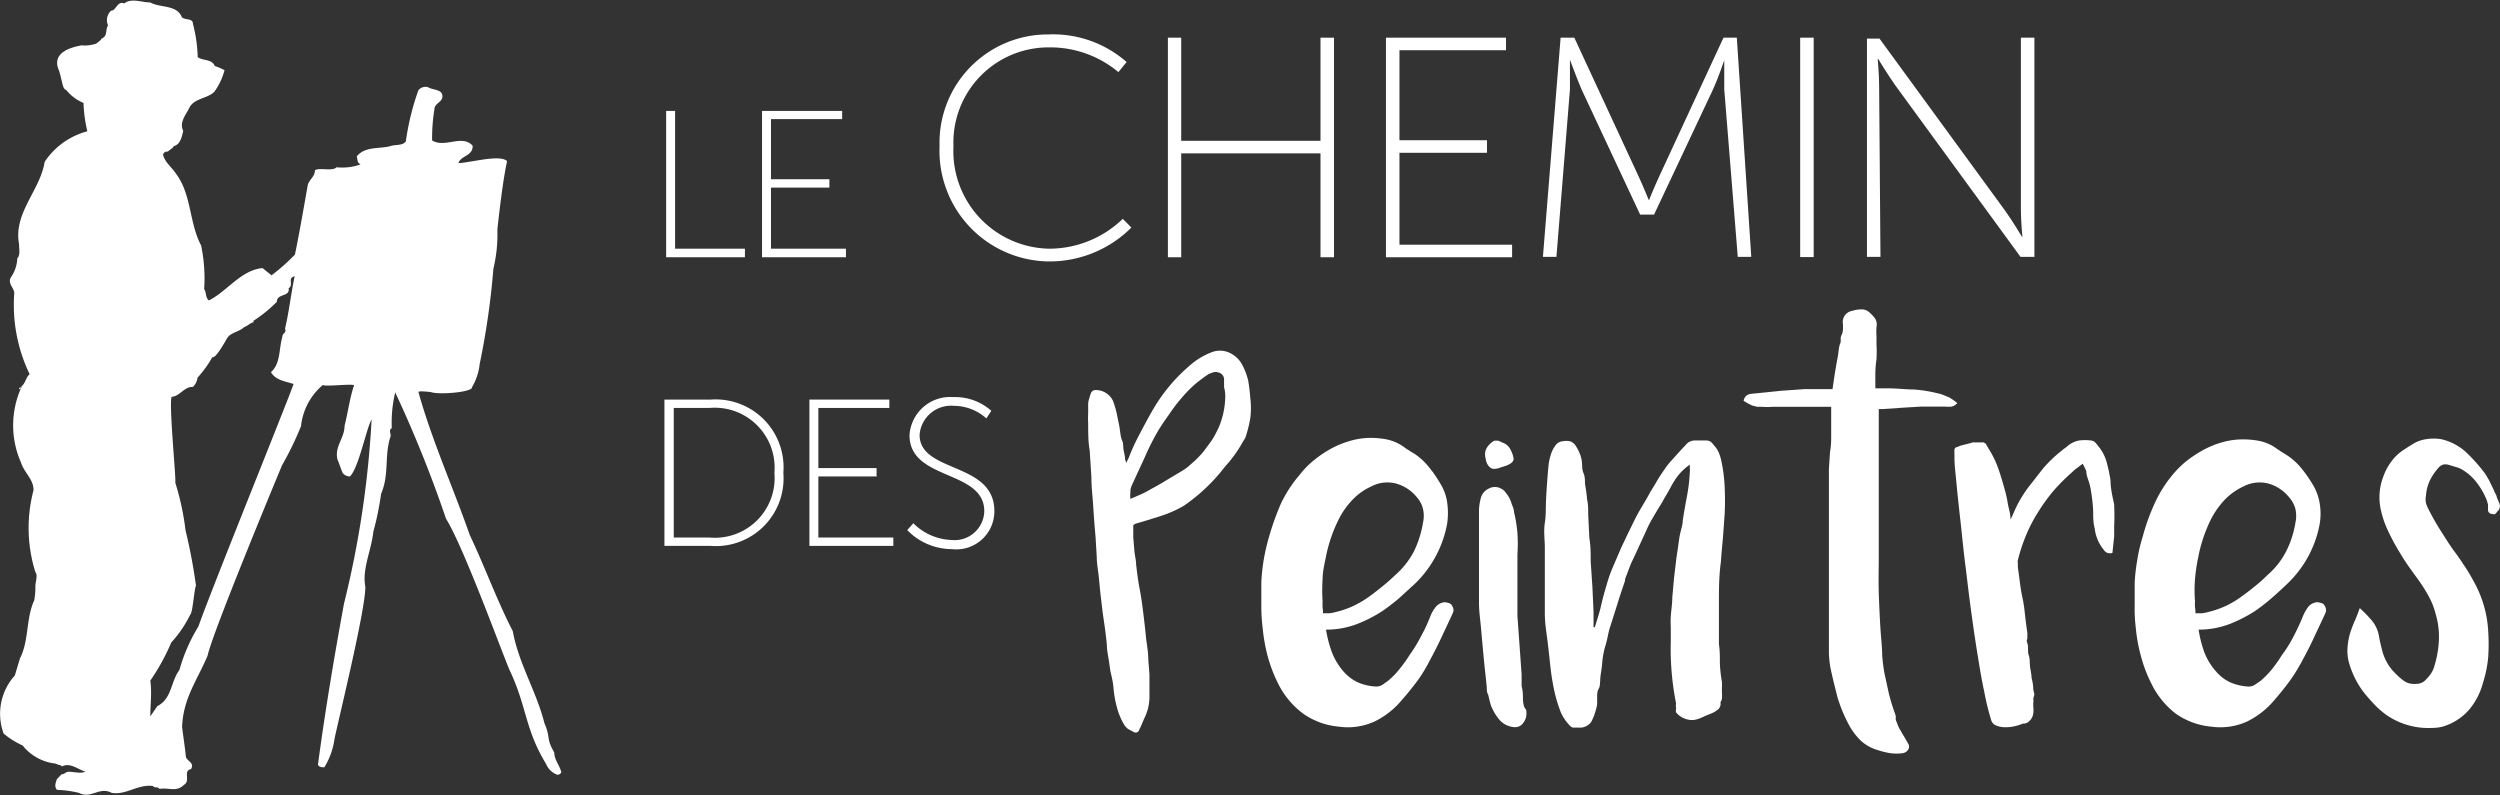
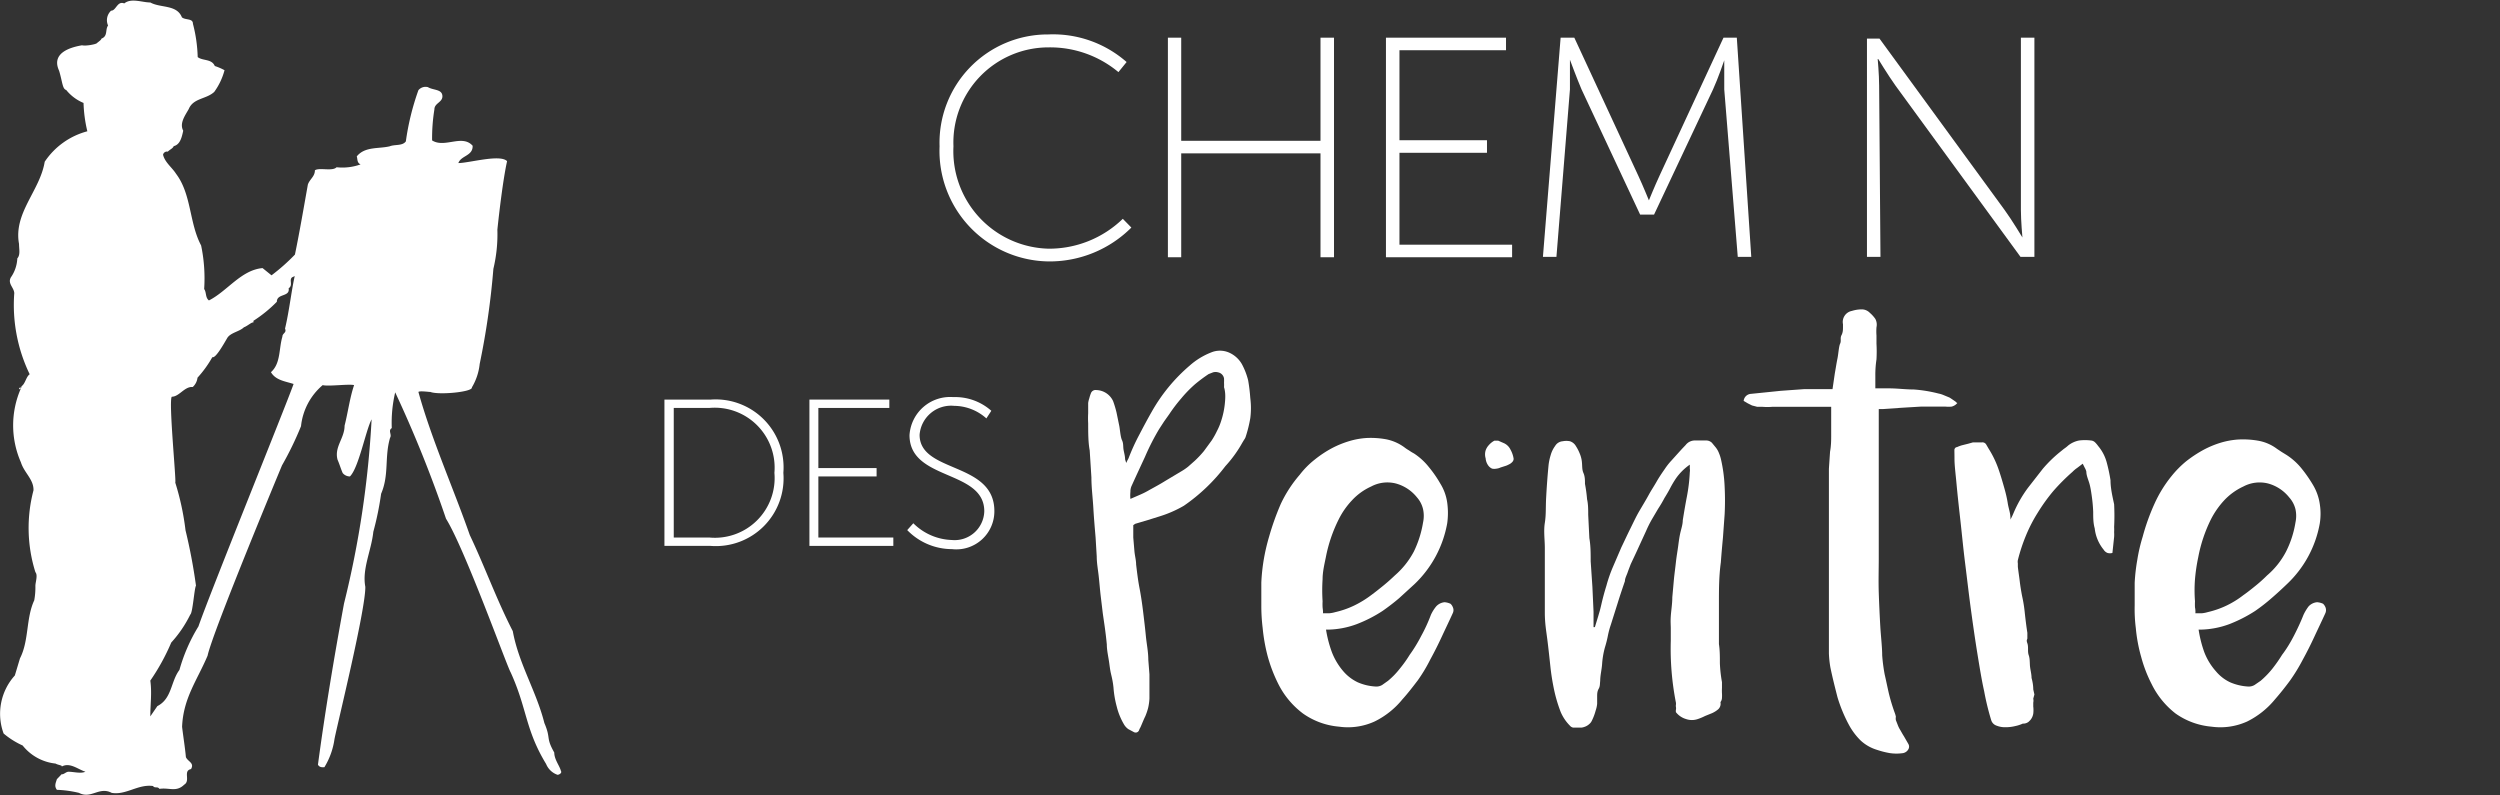
<svg xmlns="http://www.w3.org/2000/svg" id="Calque_1" data-name="Calque 1" viewBox="0 0 131.39 41.8">
  <rect x="0" y="0" width="131.39" height="41.8" fill="#333333" stroke="none" />
  <defs>
    <style>.cls-1{fill:#fff;}</style>
  </defs>
  <title>logo</title>
  <path class="cls-1" d="M31.21,63.05c-.46-.81-.16-.71-.52-1.55-.42-1.67-1.35-3.12-1.66-4.83-.85-1.65-1.47-3.39-2.26-5.05-.85-2.43-2-5-2.7-7.52.06-.07.54,0,.63,0,.45.17,2.24,0,2.18-.24a3,3,0,0,0,.41-1.23,40.54,40.54,0,0,0,.72-5,7.84,7.84,0,0,0,.21-2.06c.1-.95.3-2.65.51-3.6-.36-.38-2,.1-2.56.1.14-.4.77-.37.75-.91-.55-.62-1.47.14-2.13-.28a9.47,9.47,0,0,1,.12-1.63c0-.34.45-.37.42-.72s-.48-.28-.76-.45a.49.49,0,0,0-.5.16,13.39,13.39,0,0,0-.66,2.69c-.18.25-.58.15-.85.26-.59.14-1.3,0-1.73.53.05.14,0,.33.2.42a2.81,2.81,0,0,1-1.26.15c-.23.23-.9,0-1.14.16,0,.33-.27.46-.37.75-.2,1.12-.45,2.58-.68,3.68a10.33,10.33,0,0,1-1.23,1.09l-.47-.38c-1.13.1-1.85,1.21-2.82,1.7-.2-.16-.12-.42-.25-.6a8.45,8.45,0,0,0-.16-2.29c-.63-1.18-.5-2.69-1.32-3.77-.2-.32-.59-.6-.68-1a.21.21,0,0,1,.25-.16c.1-.11.27-.17.31-.29.35-.08.43-.5.5-.81-.21-.39.1-.8.29-1.14.24-.58.92-.51,1.34-.9a3.43,3.43,0,0,0,.54-1.14,2.91,2.91,0,0,0-.51-.22c-.17-.39-.63-.26-.9-.47a7.7,7.7,0,0,0-.25-1.75c0-.3-.39-.18-.58-.34-.27-.68-1.12-.48-1.66-.78-.43,0-1-.25-1.37.05-.37-.15-.43.39-.69.38a.68.68,0,0,0-.16.78c-.16.22,0,.56-.35.69h0c0,.07-.18.18-.24.24s-.58.16-.78.11c-1.73.3-1.27,1.17-1.2,1.35.18.61.17.94.37,1a2.3,2.3,0,0,0,.91.68,7.33,7.33,0,0,0,.2,1.49A3.89,3.89,0,0,0,4.43,32c-.25,1.53-1.65,2.69-1.35,4.32,0,.27.08.57-.09.76a1.89,1.89,0,0,1-.34,1c-.18.33.17.53.18.83a8.37,8.37,0,0,0,.81,4.26c-.19.13-.23.5-.43.63l0,0c0,.16-.07,0-.12.11s.07,0,.09,0a4.83,4.83,0,0,0,0,3.89c.17.55.68.9.66,1.47a7.76,7.76,0,0,0,.1,4.3c.14.16,0,.53,0,.72a3.84,3.84,0,0,1-.06.76c-.44.94-.27,2.12-.75,3.05L2.86,59a3,3,0,0,0-.59,3.05,4.19,4.19,0,0,0,1,.63A2.55,2.55,0,0,0,5,63.63c.13.08.38.09.32.16.43-.24.85.14,1.25.27-.26.11-.61,0-.89,0-.13,0-.26.16-.36.13l0,0-.25.26c-.06.2-.15.36,0,.56a5.78,5.78,0,0,1,1.16.16c.64.34,1.06-.35,1.72,0,.75.13,1.39-.47,2.17-.36.11.14.23,0,.34.15.51-.08.88.19,1.3-.22.35-.21-.08-.73.36-.82.19-.33-.17-.39-.27-.63-.05-.54-.13-1-.2-1.59.06-1.51.79-2.44,1.34-3.74.26-1.24,3.91-10,3.91-10a17.21,17.21,0,0,0,1-2.06,3.28,3.28,0,0,1,1.14-2.16c.28.08,1.38-.07,1.65,0-.23.68-.32,1.43-.5,2.13,0,.67-.55,1.11-.37,1.79.09.2.18.5.27.7a.49.49,0,0,0,.38.18c.46-.44.84-2.45,1.14-3a51.29,51.29,0,0,1-1.45,9.68c-.51,2.77-1,5.69-1.37,8.47.08.14.21.14.34.13a3.87,3.87,0,0,0,.53-1.48c.16-.82,1.64-6.81,1.62-8-.18-.94.32-1.91.42-2.89a15.92,15.92,0,0,0,.41-2c.43-1,.17-1.91.47-2.94.11-.17-.12-.38.09-.51a7,7,0,0,1,.18-1.88,64.79,64.79,0,0,1,2.67,6.64c1,1.61,3.2,7.75,3.4,8.08.87,1.91.76,3,1.86,4.81a1,1,0,0,0,.6.57c.09,0,.25-.1.18-.2C31.49,63.74,31.21,63.42,31.21,63.05ZM16.92,41.2c-.19.63-.08,1.4-.6,1.86.25.43.76.48,1.19.62-.38,1.08-4.4,11-5,12.74a9,9,0,0,0-1,2.29c-.46.61-.39,1.51-1.16,1.9l-.37.54c0-.64.09-1.22,0-1.88a11.26,11.26,0,0,0,1.1-2,6.24,6.24,0,0,0,1-1.47c.13-.09.21-1.37.3-1.52a28.69,28.69,0,0,0-.55-2.91,13.75,13.75,0,0,0-.54-2.51c.07,0-.36-4.32-.18-4.51.39,0,.67-.55,1.1-.51a.78.78,0,0,0,.25-.49,5.81,5.81,0,0,0,.78-1.08c.17.08.61-.71.78-1s.65-.34.88-.57c.18-.06.42-.29.5-.25v-.09a7,7,0,0,0,1.23-1c0-.45.7-.24.62-.71.25-.16,0-.45.19-.58l0,0,.13-.06c-.17.74-.29,1.85-.51,2.76C17.16,41,16.92,41,16.92,41.2Z" transform="translate(-2.08 -23.5)" />
  <path class="cls-1" d="M67.68,43.5a3.63,3.63,0,0,0-.33-.86,1.45,1.45,0,0,0-.7-.62,1.2,1.2,0,0,0-.91,0,3.78,3.78,0,0,0-1.13.69,9,9,0,0,0-2,2.43c-.23.4-.44.8-.65,1.2a11,11,0,0,0-.57,1.25l-.06.11-.06.13-.06-.19c0-.17-.05-.33-.08-.5s0-.33-.08-.5-.1-.49-.14-.73l-.15-.73a5.26,5.26,0,0,0-.18-.6A1,1,0,0,0,59.7,44a.26.26,0,0,0-.29.18,1.83,1.83,0,0,0-.08.25,1.29,1.29,0,0,0-.06.25c0,.18,0,.35,0,.54a4.61,4.61,0,0,0,0,.53c0,.47,0,1,.08,1.42l.09,1.42c0,.53.07,1.06.1,1.58s.07,1,.12,1.58l.06,1c0,.33.06.65.1,1s.06.63.1,1l.12,1,.09.62q.07.48.12,1c0,.32.08.63.13,1s.06.42.11.63a4.62,4.62,0,0,1,.11.63,5.25,5.25,0,0,0,.17,1,3.48,3.48,0,0,0,.37.92.8.8,0,0,0,.24.27l.3.16a.19.19,0,0,0,.27-.12.91.91,0,0,1,.07-.14l.06-.14c.06-.14.12-.29.19-.43a3.26,3.26,0,0,0,.15-.44,2.74,2.74,0,0,0,.07-.5c0-.17,0-.34,0-.51s0-.51,0-.76l-.06-.77c0-.42-.09-.84-.13-1.26s-.09-.83-.14-1.24-.11-.84-.19-1.25-.13-.83-.18-1.25c0-.23-.07-.47-.09-.71l-.06-.71,0-.33,0-.32.1-.07.67-.2.64-.2a6.08,6.08,0,0,0,1.25-.55A9.5,9.5,0,0,0,66.48,48a6.44,6.44,0,0,0,.89-1.23l.09-.15a.64.64,0,0,0,.08-.14,6.88,6.88,0,0,0,.25-1,4.14,4.14,0,0,0,0-1.06A9.07,9.07,0,0,0,67.68,43.5Zm-1.23,1.24a4.31,4.31,0,0,1-.19.88,3.11,3.11,0,0,1-.22.53,4.19,4.19,0,0,1-.28.5l-.41.56a5.47,5.47,0,0,1-.47.5l-.35.31a2.81,2.81,0,0,1-.38.26l-.82.49c-.27.17-.55.32-.84.48a4.16,4.16,0,0,1-.47.24l-.53.23a1.73,1.73,0,0,1,0-.37.72.72,0,0,1,.07-.33c.23-.51.46-1,.7-1.52A12.23,12.23,0,0,1,63,46.05l.26-.4.27-.38a8.24,8.24,0,0,1,.63-.83,6.47,6.47,0,0,1,.73-.75,8.19,8.19,0,0,1,.71-.53l.23-.09a.49.49,0,0,1,.27,0,.39.39,0,0,1,.31.32,2.23,2.23,0,0,1,0,.23,1.79,1.79,0,0,1,0,.23C66.5,44.14,66.48,44.45,66.45,44.74Z" transform="translate(-2.08 -23.5)" />
  <path class="cls-1" d="M124.17,55.23a.94.94,0,0,0-.31-.08.69.69,0,0,0-.45.22,2.44,2.44,0,0,0-.27.45c-.15.38-.32.74-.5,1.09s-.39.7-.62,1a7.88,7.88,0,0,1-.51.73,4.69,4.69,0,0,1-.62.64l-.32.22a.6.6,0,0,1-.36.08,2.76,2.76,0,0,1-.92-.22,2.17,2.17,0,0,1-.75-.58,3.27,3.27,0,0,1-.61-1,6.28,6.28,0,0,1-.3-1.19l.13,0a4.59,4.59,0,0,0,1.49-.29,7.48,7.48,0,0,0,1.35-.69,9.42,9.42,0,0,0,.86-.67c.28-.24.55-.49.81-.74A5.77,5.77,0,0,0,124,51,3.28,3.28,0,0,0,124,50a2.71,2.71,0,0,0-.35-1,7.2,7.2,0,0,0-.61-.88,3.35,3.35,0,0,0-.79-.71l-.26-.16-.24-.16a2.31,2.31,0,0,0-1-.43,4.6,4.6,0,0,0-1.05-.06,4.14,4.14,0,0,0-.92.17,5,5,0,0,0-.87.36,6.48,6.48,0,0,0-.93.61,5.3,5.3,0,0,0-.78.79A6.63,6.63,0,0,0,115.3,50a11.21,11.21,0,0,0-.61,1.71,8.67,8.67,0,0,0-.28,1.2,9.9,9.9,0,0,0-.14,1.22c0,.4,0,.8,0,1.19a8,8,0,0,0,.06,1.19,8.22,8.22,0,0,0,.28,1.51,7.14,7.14,0,0,0,.55,1.43A4.41,4.41,0,0,0,116.42,61a3.84,3.84,0,0,0,1.88.69,3.41,3.41,0,0,0,1.88-.27,4.43,4.43,0,0,0,1.46-1.16c.28-.32.55-.66.8-1a9.49,9.49,0,0,0,.67-1.1c.22-.4.42-.8.61-1.21s.38-.8.57-1.22a.4.4,0,0,0,0-.33A.53.53,0,0,0,124.17,55.23Zm-6.73.19a3.16,3.16,0,0,1,0-.32,7.47,7.47,0,0,1,0-1.16,9.39,9.39,0,0,1,.17-1.15,7.67,7.67,0,0,1,.67-2,4.44,4.44,0,0,1,.7-1,3.23,3.23,0,0,1,1-.72,1.82,1.82,0,0,1,1.3-.16,2.13,2.13,0,0,1,1.11.73,1.45,1.45,0,0,1,.33.62,1.65,1.65,0,0,1,0,.7,5.21,5.21,0,0,1-.49,1.52,4.18,4.18,0,0,1-1,1.26,7.7,7.7,0,0,1-.6.54c-.21.17-.42.34-.65.5a4.86,4.86,0,0,1-.87.54,4.76,4.76,0,0,1-1,.35,1.59,1.59,0,0,1-.3.06l-.35,0C117.47,55.63,117.46,55.52,117.44,55.42Z" transform="translate(-2.08 -23.5)" />
  <path class="cls-1" d="M113,48.74a8.66,8.66,0,0,0-.2-.94,2.23,2.23,0,0,0-.45-.86,1.46,1.46,0,0,0-.16-.19.35.35,0,0,0-.22-.1,2.54,2.54,0,0,0-.62,0,1.34,1.34,0,0,0-.57.26,1.81,1.81,0,0,1-.23.18l-.21.17a6.81,6.81,0,0,0-.9.88l-.78,1a6.4,6.4,0,0,0-.75,1.31l-.07.16-.1.2a.3.3,0,0,0,0-.09v0c0-.26-.1-.51-.14-.77s-.1-.51-.17-.76-.21-.74-.34-1.1a5.15,5.15,0,0,0-.49-1l-.14-.24a.23.23,0,0,0-.22-.1H106l-.17,0v0s0,0,0,0h-.06l-.25.07-.32.08a1.69,1.69,0,0,0-.27.1c-.08,0-.12.08-.13.11s0,.19,0,.52.06.78.11,1.33.12,1.18.2,1.89.15,1.47.25,2.26.19,1.59.3,2.4.22,1.58.34,2.32.23,1.42.36,2a13.62,13.62,0,0,0,.37,1.52.44.44,0,0,0,.29.29,1.19,1.19,0,0,0,.47.08,2.07,2.07,0,0,0,.5-.06,1.87,1.87,0,0,0,.4-.13.45.45,0,0,0,.31-.1l.09-.09a.71.71,0,0,0,.15-.33,1.58,1.58,0,0,0,0-.38l0-.2a.5.5,0,0,0,0-.21L109,60l-.06-.27q0-.28-.09-.6c0-.2-.06-.41-.08-.6s0-.4-.07-.6,0-.42-.07-.62,0-.18,0-.27,0-.18,0-.28c-.05-.32-.09-.64-.13-1a7.52,7.52,0,0,0-.15-.95c-.05-.26-.09-.51-.12-.76s-.07-.5-.1-.76v-.18a.47.47,0,0,1,0-.17,9.13,9.13,0,0,1,.42-1.28,7.86,7.86,0,0,1,.61-1.19,9.61,9.61,0,0,1,.84-1.17,10.68,10.68,0,0,1,1-1,1.64,1.64,0,0,1,.25-.21l.29-.22.11.22a.7.7,0,0,1,.08.2c0,.2.1.41.16.62s.09.42.12.63a8.08,8.08,0,0,1,.08.86c0,.3,0,.59.08.87a2.13,2.13,0,0,0,.47,1.12.42.42,0,0,0,.2.17.46.46,0,0,0,.26,0l.09-.84a1.87,1.87,0,0,0,0-.25,2.45,2.45,0,0,0,0-.27,11.83,11.83,0,0,0,0-1.2C113.09,49.54,113,49.14,113,48.74Z" transform="translate(-2.08 -23.5)" />
-   <path class="cls-1" d="M133.43,49.94l-.13-.31c0-.09-.09-.2-.13-.31s-.16-.33-.23-.49a4.25,4.25,0,0,0-.27-.46,8.81,8.81,0,0,0-1-1.12,2.93,2.93,0,0,0-.59-.41,2.87,2.87,0,0,0-.71-.26,2.48,2.48,0,0,0-.77,0,1.83,1.83,0,0,0-.72.26l-.24.15-.23.15a2.47,2.47,0,0,0-.66.63,2.91,2.91,0,0,0-.42.8,3,3,0,0,0-.19.89,3,3,0,0,0,.08.89,5.13,5.13,0,0,0,.4,1.12q.25.53.57,1.05c.16.28.34.55.53.82s.39.53.58.81a7.31,7.31,0,0,1,.46.76,3.76,3.76,0,0,1,.32.83,4.19,4.19,0,0,1,.18,1.39,5.55,5.55,0,0,1-.24,1.38,1.35,1.35,0,0,1-.22.45,2.6,2.6,0,0,1-.32.35.69.69,0,0,1-.29.12,1.49,1.49,0,0,1-.42,0,.86.86,0,0,1-.38-.17,3,3,0,0,1-.38-.33,2.64,2.64,0,0,1-.34-.39,2.6,2.6,0,0,1-.37-.77c-.07-.27-.14-.54-.19-.83a1.72,1.72,0,0,0-.37-.82,6.61,6.61,0,0,0-.64-.66c-.08.22-.16.44-.25.64a6.62,6.62,0,0,0-.24.62,3.49,3.49,0,0,0-.15.77,2.37,2.37,0,0,0,.06.79A4.65,4.65,0,0,0,126.4,60c.17.2.34.39.52.58a4.9,4.9,0,0,0,.6.51,3.9,3.9,0,0,0,1.88.66,5,5,0,0,0,.66,0,1.92,1.92,0,0,0,.65-.15,2.92,2.92,0,0,0,1.21-.89,3.66,3.66,0,0,0,.66-1.34,6.28,6.28,0,0,0,.27-1.33,10.5,10.5,0,0,0,0-1.38,6,6,0,0,0-.71-2.51c-.16-.3-.32-.58-.5-.85s-.36-.55-.56-.81-.48-.71-.71-1.07-.44-.73-.64-1.12a1.94,1.94,0,0,1-.15-.36,1,1,0,0,1,0-.39,2.24,2.24,0,0,1,.2-.79,3,3,0,0,1,.46-.68.57.57,0,0,1,.23-.16.62.62,0,0,1,.27,0l.43.13a1.27,1.27,0,0,1,.39.18,2.6,2.6,0,0,1,.72.68,3.69,3.69,0,0,1,.49.87,1.82,1.82,0,0,1,.07.25c0,.08,0,.17,0,.26a.21.21,0,0,0,.22.22.17.17,0,0,0,.16,0,.4.4,0,0,0,.1-.12A.37.37,0,0,0,133.43,49.94Z" transform="translate(-2.08 -23.5)" />
  <path class="cls-1" d="M81.14,46.8l-.32-.14c-.1,0-.17,0-.2,0a1,1,0,0,0-.29.23.78.78,0,0,0-.17.28.72.72,0,0,0,0,.42.74.74,0,0,0,.14.38.49.49,0,0,0,.2.16.58.58,0,0,0,.23,0,.65.65,0,0,0,.21-.06l.22-.07a1,1,0,0,0,.22-.09.52.52,0,0,0,.18-.13.24.24,0,0,0,.07-.17,1.37,1.37,0,0,0-.16-.47A.71.71,0,0,0,81.14,46.8Z" transform="translate(-2.08 -23.5)" />
  <path class="cls-1" d="M104.53,44.39l-.29-.12a1.4,1.4,0,0,0-.29-.09,7.23,7.23,0,0,0-1.29-.21c-.43,0-.87-.06-1.31-.06h-.71v-.69a5.4,5.4,0,0,1,.06-.83,7.26,7.26,0,0,0,0-.83c0-.14,0-.28,0-.43a3,3,0,0,1,0-.43.64.64,0,0,0-.06-.44,1.71,1.71,0,0,0-.29-.32.59.59,0,0,0-.45-.18,1.73,1.73,0,0,0-.49.08.59.59,0,0,0-.47.7v.14c0,.14,0,.29-.08.44s0,.29-.07.44-.09.54-.14.78-.09.51-.14.79l-.06.41-.06.41-.11,0h-.12c-.41,0-.82,0-1.24,0l-1.25.09-.78.08-.79.08a.41.41,0,0,0-.38.37l.22.13.22.11.27.07.27,0a3.13,3.13,0,0,0,.53,0l.5,0h2.39l.2,0v.15c0,.12,0,.29,0,.52s0,.49,0,.78,0,.59-.06.91l-.06.9c0,.29,0,.55,0,.78s0,.4,0,.52q0,.54,0,1.08c0,.36,0,.72,0,1.1v.74c0,.36,0,.77,0,1.24s0,1,0,1.5,0,1,0,1.5,0,.89,0,1.24a5.44,5.44,0,0,0,.08.75c.11.53.23,1,.37,1.55a7.75,7.75,0,0,0,.61,1.47,3.44,3.44,0,0,0,.61.81,2.2,2.2,0,0,0,.86.49,4.39,4.39,0,0,0,.67.17,2.37,2.37,0,0,0,.7,0,.41.41,0,0,0,.27-.19.28.28,0,0,0,0-.3l-.23-.4c-.08-.12-.15-.26-.23-.39a1.47,1.47,0,0,1-.1-.22l-.09-.23a.48.48,0,0,1,0-.18,1.21,1.21,0,0,0-.05-.18,9.76,9.76,0,0,1-.32-1.05c-.08-.35-.15-.7-.22-1a9,9,0,0,1-.13-1c0-.45-.07-1-.1-1.53s-.06-1.15-.08-1.77,0-1.21,0-1.78,0-1.07,0-1.53,0-.79,0-1v-3c0-.23,0-.47,0-.72s0-.48,0-.71V45l.12,0,.09,0,1-.07,1-.06.65,0h.65a1.66,1.66,0,0,0,.32,0,.56.56,0,0,0,.3-.19.22.22,0,0,1-.09-.07S104.56,44.4,104.53,44.39Z" transform="translate(-2.08 -23.5)" />
-   <path class="cls-1" d="M82.12,60.28c0-.23,0-.47-.07-.72v-.3c0-.1,0-.2,0-.31l-.22-3.08c0-.3,0-.59,0-.88s0-.58,0-.87h0c0-.26,0-.5,0-.75s0-.48,0-.74a8.24,8.24,0,0,0,0-1.11,7.32,7.32,0,0,0-.18-1.11c0-.15-.08-.31-.13-.45a1.52,1.52,0,0,0-.2-.43l-.15-.2a.62.62,0,0,0-.2-.15.66.66,0,0,0-.65,0,.76.76,0,0,0-.42.52,2.9,2.9,0,0,0-.09.59c0,.16,0,.32,0,.48s0,.32,0,.49,0,.33,0,.49,0,.32,0,.49V53c0,.27,0,.53,0,.8q0,.7,0,1.38c0,.45.07.91.11,1.37s.09,1,.14,1.54.11,1,.16,1.55c0,.12,0,.25.07.36l.09.37a1.62,1.62,0,0,0,.16.43,2.45,2.45,0,0,0,.4.59,1.14,1.14,0,0,0,.67.32.52.52,0,0,0,.44-.12.85.85,0,0,0,.24-.43,1.25,1.25,0,0,0,0-.36C82.15,60.66,82.14,60.47,82.12,60.28Z" transform="translate(-2.08 -23.5)" />
  <path class="cls-1" d="M92.63,51.77l.09-1.24a14.12,14.12,0,0,0,0-1.45,7.91,7.91,0,0,0-.19-1.43,1.93,1.93,0,0,0-.11-.34,1.09,1.09,0,0,0-.18-.31l-.19-.23a.43.43,0,0,0-.28-.12l-.29,0-.3,0a.61.61,0,0,0-.51.24l-.2.21-.2.22-.36.4a3.39,3.39,0,0,0-.33.42c-.16.23-.31.45-.44.68s-.28.45-.41.69-.33.57-.5.86-.31.6-.46.9-.33.69-.48,1l-.43,1a7.29,7.29,0,0,0-.35,1c-.1.32-.19.65-.27,1s-.1.39-.16.6l-.18.59h-.07c0-.14,0-.27,0-.4l0-.41-.06-1.31L85.68,53c0-.41,0-.82-.07-1.22l-.06-1.22c0-.28,0-.56-.06-.82a7.5,7.5,0,0,0-.11-.81c0-.2,0-.39-.08-.57s-.06-.37-.08-.56a1.49,1.49,0,0,0-.11-.45,2.28,2.28,0,0,0-.21-.41.56.56,0,0,0-.31-.25,1,1,0,0,0-.38,0,.51.51,0,0,0-.4.25,1.47,1.47,0,0,0-.23.47,3,3,0,0,0-.11.5c-.06.6-.1,1.18-.13,1.73s0,.9-.07,1.34,0,.88,0,1.32,0,1.14,0,1.7,0,1.13,0,1.69.07.94.13,1.41.11.94.16,1.41.11.82.19,1.21a7.65,7.65,0,0,0,.35,1.19,2.29,2.29,0,0,0,.49.73.28.28,0,0,0,.17.1h.44a.83.83,0,0,0,.21-.06.69.69,0,0,0,.2-.13.48.48,0,0,0,.13-.17,2.77,2.77,0,0,0,.2-.53,1.55,1.55,0,0,0,.08-.36c0-.13,0-.25,0-.38s0-.27.08-.41.06-.27.08-.41c0-.3.08-.59.1-.89a4.38,4.38,0,0,1,.15-.88,5.66,5.66,0,0,0,.15-.59,4.44,4.44,0,0,1,.16-.6l.36-1.14c.12-.39.25-.77.38-1.15,0-.15.09-.3.14-.45s.11-.29.16-.43c.14-.3.28-.59.41-.88l.4-.87a6,6,0,0,1,.31-.62l.33-.56a6.32,6.32,0,0,0,.33-.56c.1-.16.2-.33.29-.5a5.24,5.24,0,0,1,.3-.51,2.89,2.89,0,0,1,.74-.74v.21a.54.54,0,0,1,0,.18,9,9,0,0,1-.15,1.27c-.08.41-.15.83-.22,1.26,0,.22-.08.45-.13.67s-.08.45-.11.68-.09.57-.12.85-.07.57-.1.85l-.09,1c0,.35-.06.69-.08,1s0,.43,0,.64,0,.42,0,.64a14.7,14.7,0,0,0,.27,3.26.45.45,0,0,1,0,.11.36.36,0,0,0,0,.11.4.4,0,0,1,0,.15.39.39,0,0,0,0,.13,1.05,1.05,0,0,0,.53.36.94.94,0,0,0,.62,0,2.72,2.72,0,0,0,.38-.16l.37-.15a1.33,1.33,0,0,0,.33-.21.4.4,0,0,0,.11-.37s0,0,0,0h0a.38.38,0,0,0,.08-.23,1.85,1.85,0,0,0,0-.23,2.93,2.93,0,0,1,0-.29c0-.09,0-.19,0-.3a7.05,7.05,0,0,1-.11-1c0-.34,0-.68-.05-1,0-.71,0-1.43,0-2.14s0-1.43.1-2.15Q92.57,52.39,92.63,51.77Z" transform="translate(-2.08 -23.5)" />
  <path class="cls-1" d="M78.31,55.23a.94.94,0,0,0-.31-.08.69.69,0,0,0-.44.22,2,2,0,0,0-.28.45,8.28,8.28,0,0,1-.5,1.09c-.18.35-.39.7-.61,1a6.41,6.41,0,0,1-.52.73,4.16,4.16,0,0,1-.62.64l-.31.22a.6.6,0,0,1-.36.08,2.7,2.7,0,0,1-.92-.22,2.3,2.3,0,0,1-.76-.58,3.44,3.44,0,0,1-.6-1,6.29,6.29,0,0,1-.31-1.19l.13,0a4.54,4.54,0,0,0,1.49-.29,7.16,7.16,0,0,0,1.35-.69c.3-.21.59-.43.87-.67l.81-.74A5.83,5.83,0,0,0,78.14,51a3.93,3.93,0,0,0,0-1.08,2.56,2.56,0,0,0-.36-1,6.24,6.24,0,0,0-.61-.88,3.3,3.3,0,0,0-.78-.71,2.26,2.26,0,0,1-.26-.16,2,2,0,0,1-.24-.16,2.4,2.4,0,0,0-1-.43,4.51,4.51,0,0,0-1-.06,4,4,0,0,0-.92.17,5.09,5.09,0,0,0-.88.36,5.87,5.87,0,0,0-.92.61,4.49,4.49,0,0,0-.78.79,6.67,6.67,0,0,0-1,1.54,13.86,13.86,0,0,0-.61,1.71,10.4,10.4,0,0,0-.28,1.2,9.89,9.89,0,0,0-.13,1.22c0,.4,0,.8,0,1.19a9.61,9.61,0,0,0,.07,1.19,9.16,9.16,0,0,0,.27,1.51,7.8,7.8,0,0,0,.55,1.43A4.41,4.41,0,0,0,70.56,61a3.84,3.84,0,0,0,1.89.69,3.37,3.37,0,0,0,1.87-.27,4.33,4.33,0,0,0,1.46-1.16c.29-.32.55-.66.81-1a8.21,8.21,0,0,0,.66-1.1c.22-.4.42-.8.61-1.21s.38-.8.57-1.22a.37.37,0,0,0,0-.33A.45.45,0,0,0,78.31,55.23Zm-6.72.19a3.11,3.11,0,0,1,0-.32,9,9,0,0,1,0-1.16c0-.38.09-.76.17-1.15a7.69,7.69,0,0,1,.68-2,4.15,4.15,0,0,1,.7-1,3.12,3.12,0,0,1,1-.72,1.81,1.81,0,0,1,1.3-.16,2.13,2.13,0,0,1,1.11.73,1.42,1.42,0,0,1,.32.62,1.65,1.65,0,0,1,0,.7,5.51,5.51,0,0,1-.48,1.52,4.34,4.34,0,0,1-1,1.26c-.2.19-.4.37-.61.54s-.42.34-.64.5a5.33,5.33,0,0,1-.88.54,4.68,4.68,0,0,1-1,.35,1.55,1.55,0,0,1-.31.06l-.34,0C71.62,55.63,71.6,55.52,71.59,55.42Z" transform="translate(-2.08 -23.5)" />
  <polygon class="cls-1" points="62.08 8.06 69.4 8.06 69.4 13.52 70.11 13.52 70.11 1.98 69.4 1.98 69.4 7.4 62.08 7.4 62.08 1.98 61.38 1.98 61.38 13.52 62.08 13.52 62.08 8.06" />
  <polygon class="cls-1" points="79.47 12.86 73.55 12.86 73.55 8.03 78.15 8.03 78.15 7.37 73.55 7.37 73.55 2.64 79.15 2.64 79.15 1.98 72.84 1.98 72.84 13.52 79.47 13.52 79.47 12.86" />
-   <polygon class="cls-1" points="44.46 13.07 40.52 13.07 40.52 9.86 43.59 9.86 43.59 9.42 40.52 9.42 40.52 6.26 44.26 6.26 44.26 5.83 40.05 5.83 40.05 13.52 44.46 13.52 44.46 13.07" />
  <path class="cls-1" d="M100.84,28c0-.58-.08-1.45-.08-1.45h0s.56.92.94,1.45l6.57,9H109V25.48h-.71v9.05c0,.57.08,1.45.08,1.45h0s-.56-.93-.94-1.45l-6.57-9h-.66V37h.71Z" transform="translate(-2.08 -23.5)" />
-   <rect class="cls-1" x="94.61" y="1.98" width="0.71" height="11.53" />
  <path class="cls-1" d="M61.54,35.46,61.09,35a5.56,5.56,0,0,1-3.9,1.57,5.13,5.13,0,0,1-5-5.38,5,5,0,0,1,5-5.2,5.6,5.6,0,0,1,3.67,1.3l.43-.53a5.86,5.86,0,0,0-4.12-1.45,5.69,5.69,0,0,0-5.71,5.88,5.81,5.81,0,0,0,5.78,6.05A6.08,6.08,0,0,0,61.54,35.46Z" transform="translate(-2.08 -23.5)" />
-   <polygon class="cls-1" points="39.15 13.07 35.48 13.07 35.48 5.83 35.01 5.83 35.01 13.52 39.15 13.52 39.15 13.07" />
  <path class="cls-1" d="M93.36,25.48h-.7L89.3,32.73c-.26.56-.56,1.3-.56,1.3h0s-.3-.74-.56-1.3l-3.36-7.25H84.1L83.17,37h.71l.71-8.8c0-.56,0-1.56,0-1.56h0s.37,1,.61,1.56l3.08,6.58h.73l3.1-6.58c.26-.56.59-1.53.59-1.53h0s0,1,0,1.53l.71,8.8h.71Z" transform="translate(-2.08 -23.5)" />
  <path class="cls-1" d="M50.41,46.35a1.66,1.66,0,0,1,1.82-1.52,2.56,2.56,0,0,1,1.69.66l.26-.4a2.86,2.86,0,0,0-2-.72,2.14,2.14,0,0,0-2.3,2c0,2.41,3.93,1.8,3.93,4a1.56,1.56,0,0,1-1.71,1.51A3,3,0,0,1,50.08,51l-.32.36a3.28,3.28,0,0,0,2.35,1,2,2,0,0,0,2.23-2C54.34,47.75,50.41,48.38,50.41,46.35Z" transform="translate(-2.08 -23.5)" />
  <polygon class="cls-1" points="43.01 25.04 46.07 25.04 46.07 24.6 43.01 24.6 43.01 21.44 46.74 21.44 46.74 21 42.54 21 42.54 28.69 46.95 28.69 46.95 28.25 43.01 28.25 43.01 25.04" />
  <path class="cls-1" d="M39.44,44.5H37v7.69h2.42a3.56,3.56,0,0,0,3.83-3.84A3.57,3.57,0,0,0,39.44,44.5Zm-.08,7.25H37.49V44.94h1.87a3.15,3.15,0,0,1,3.42,3.41A3.14,3.14,0,0,1,39.36,51.75Z" transform="translate(-2.08 -23.5)" />
</svg>